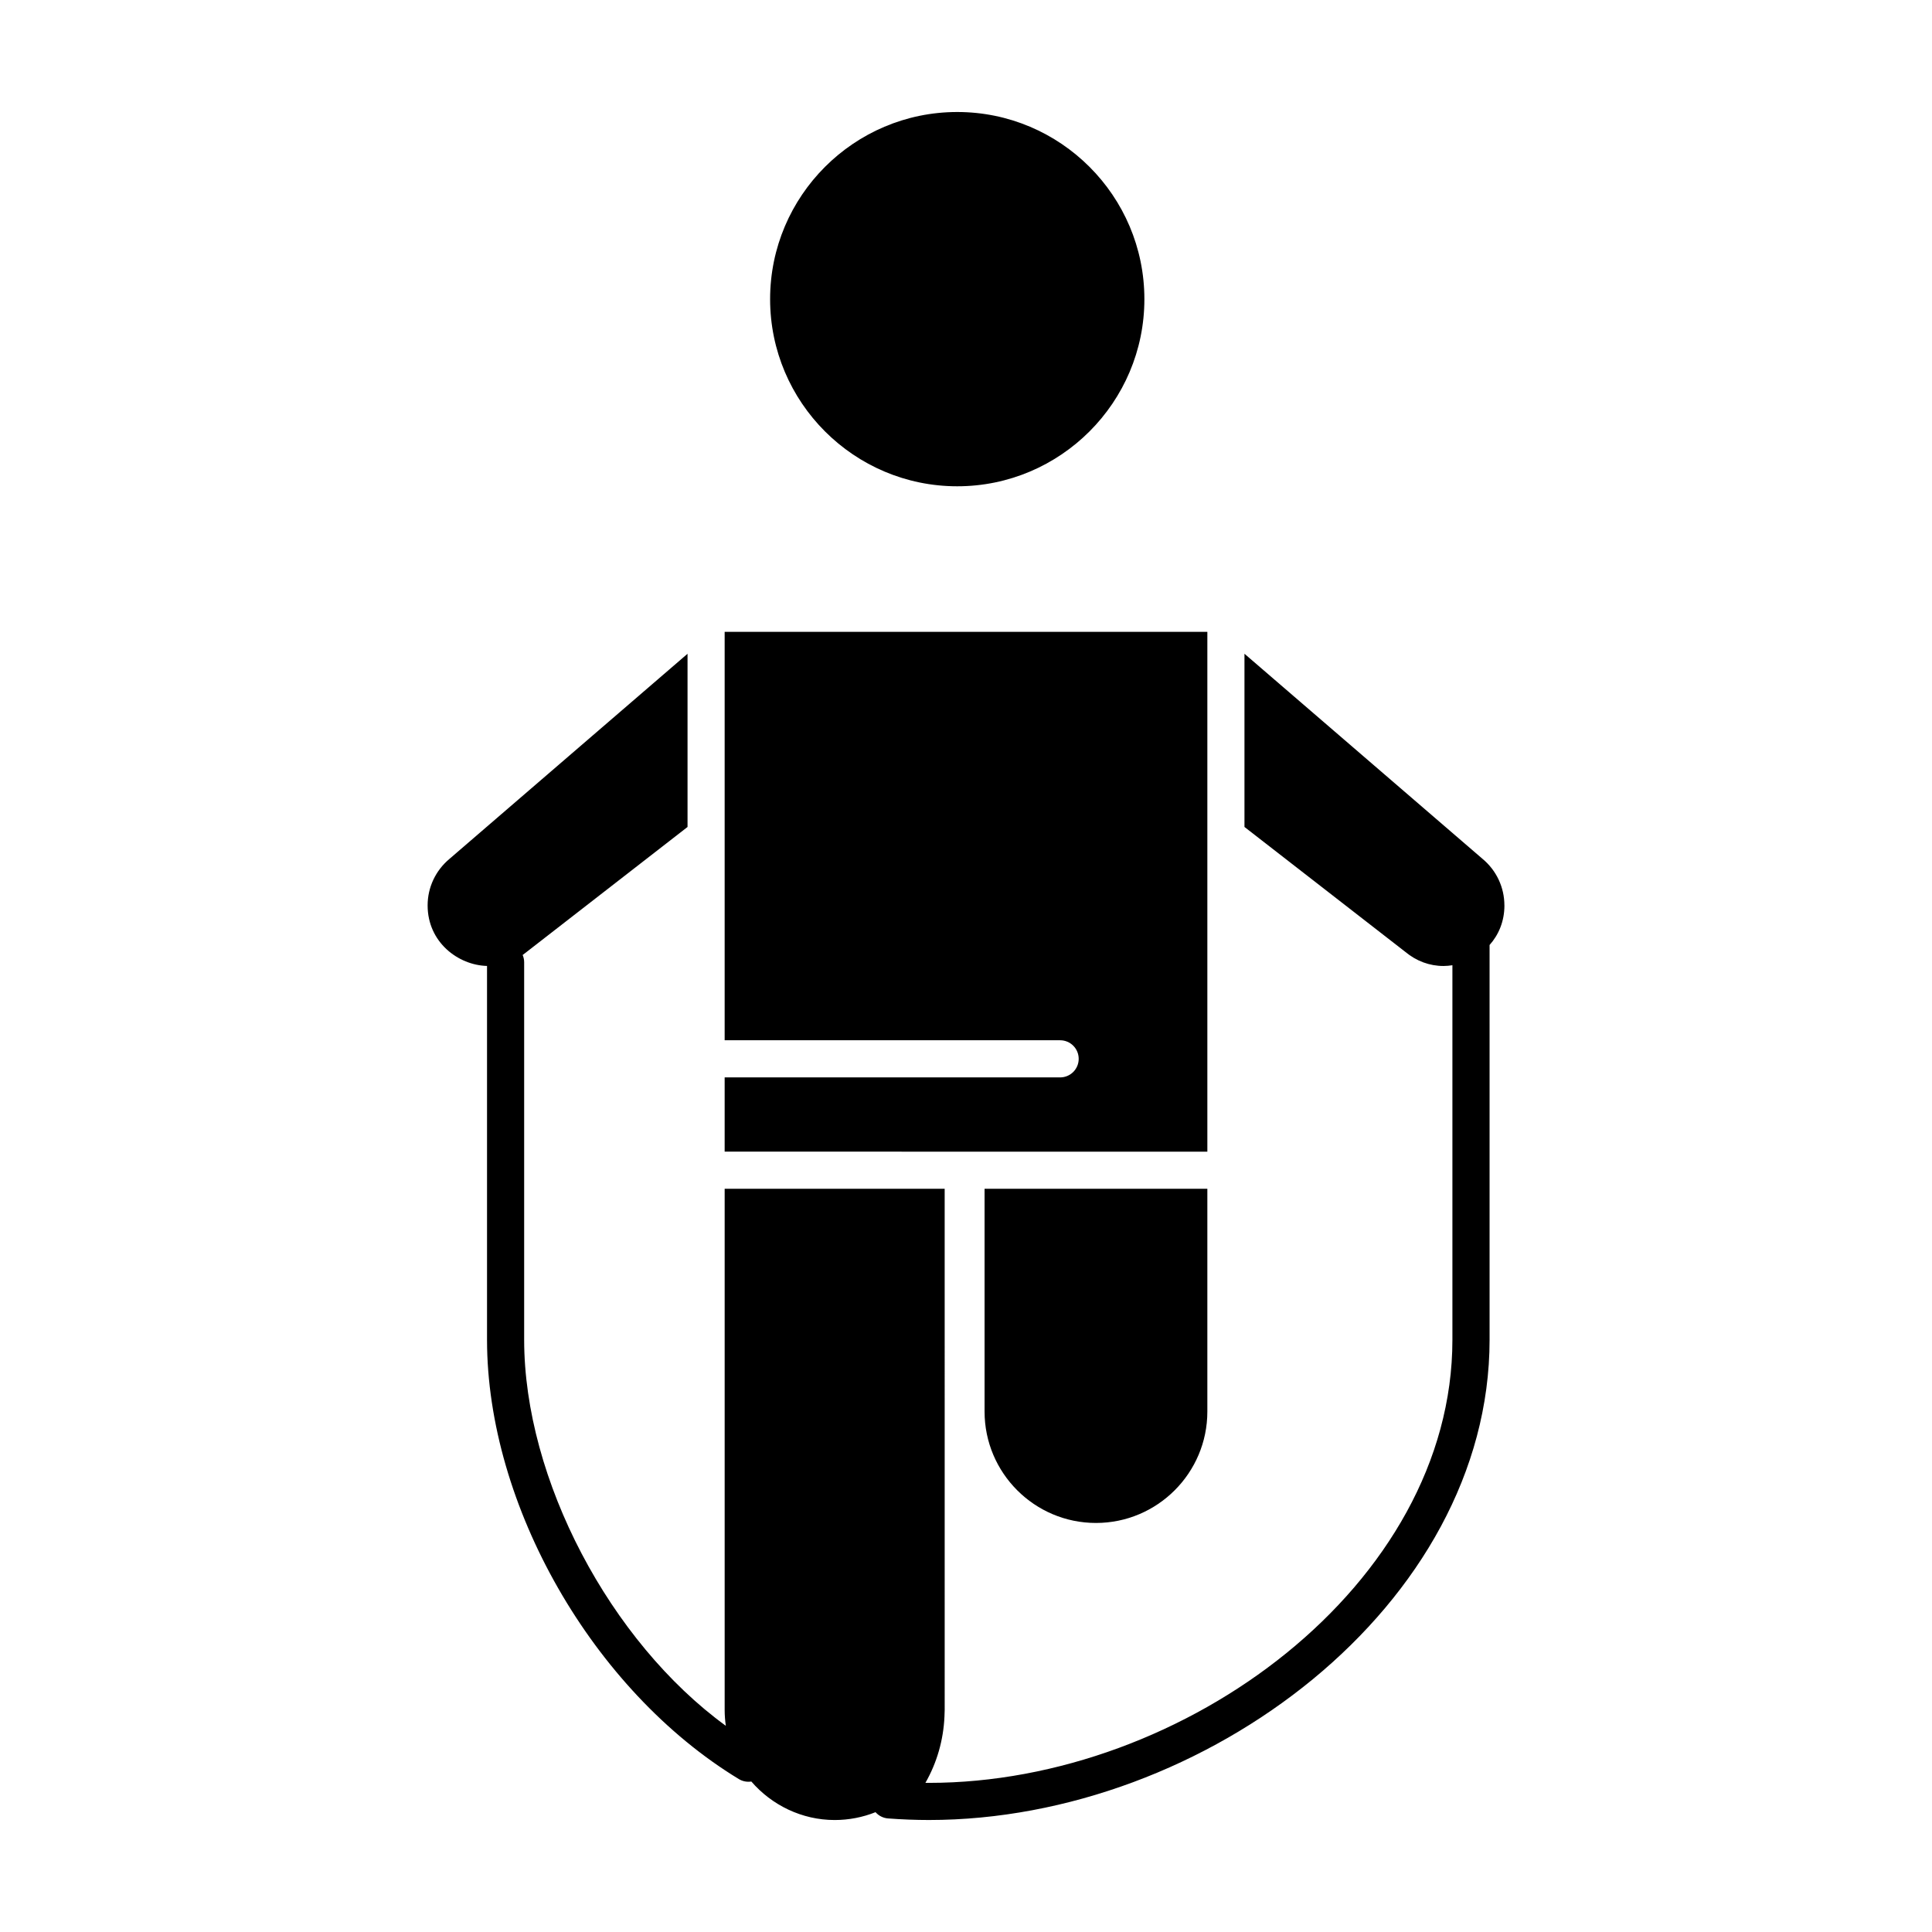
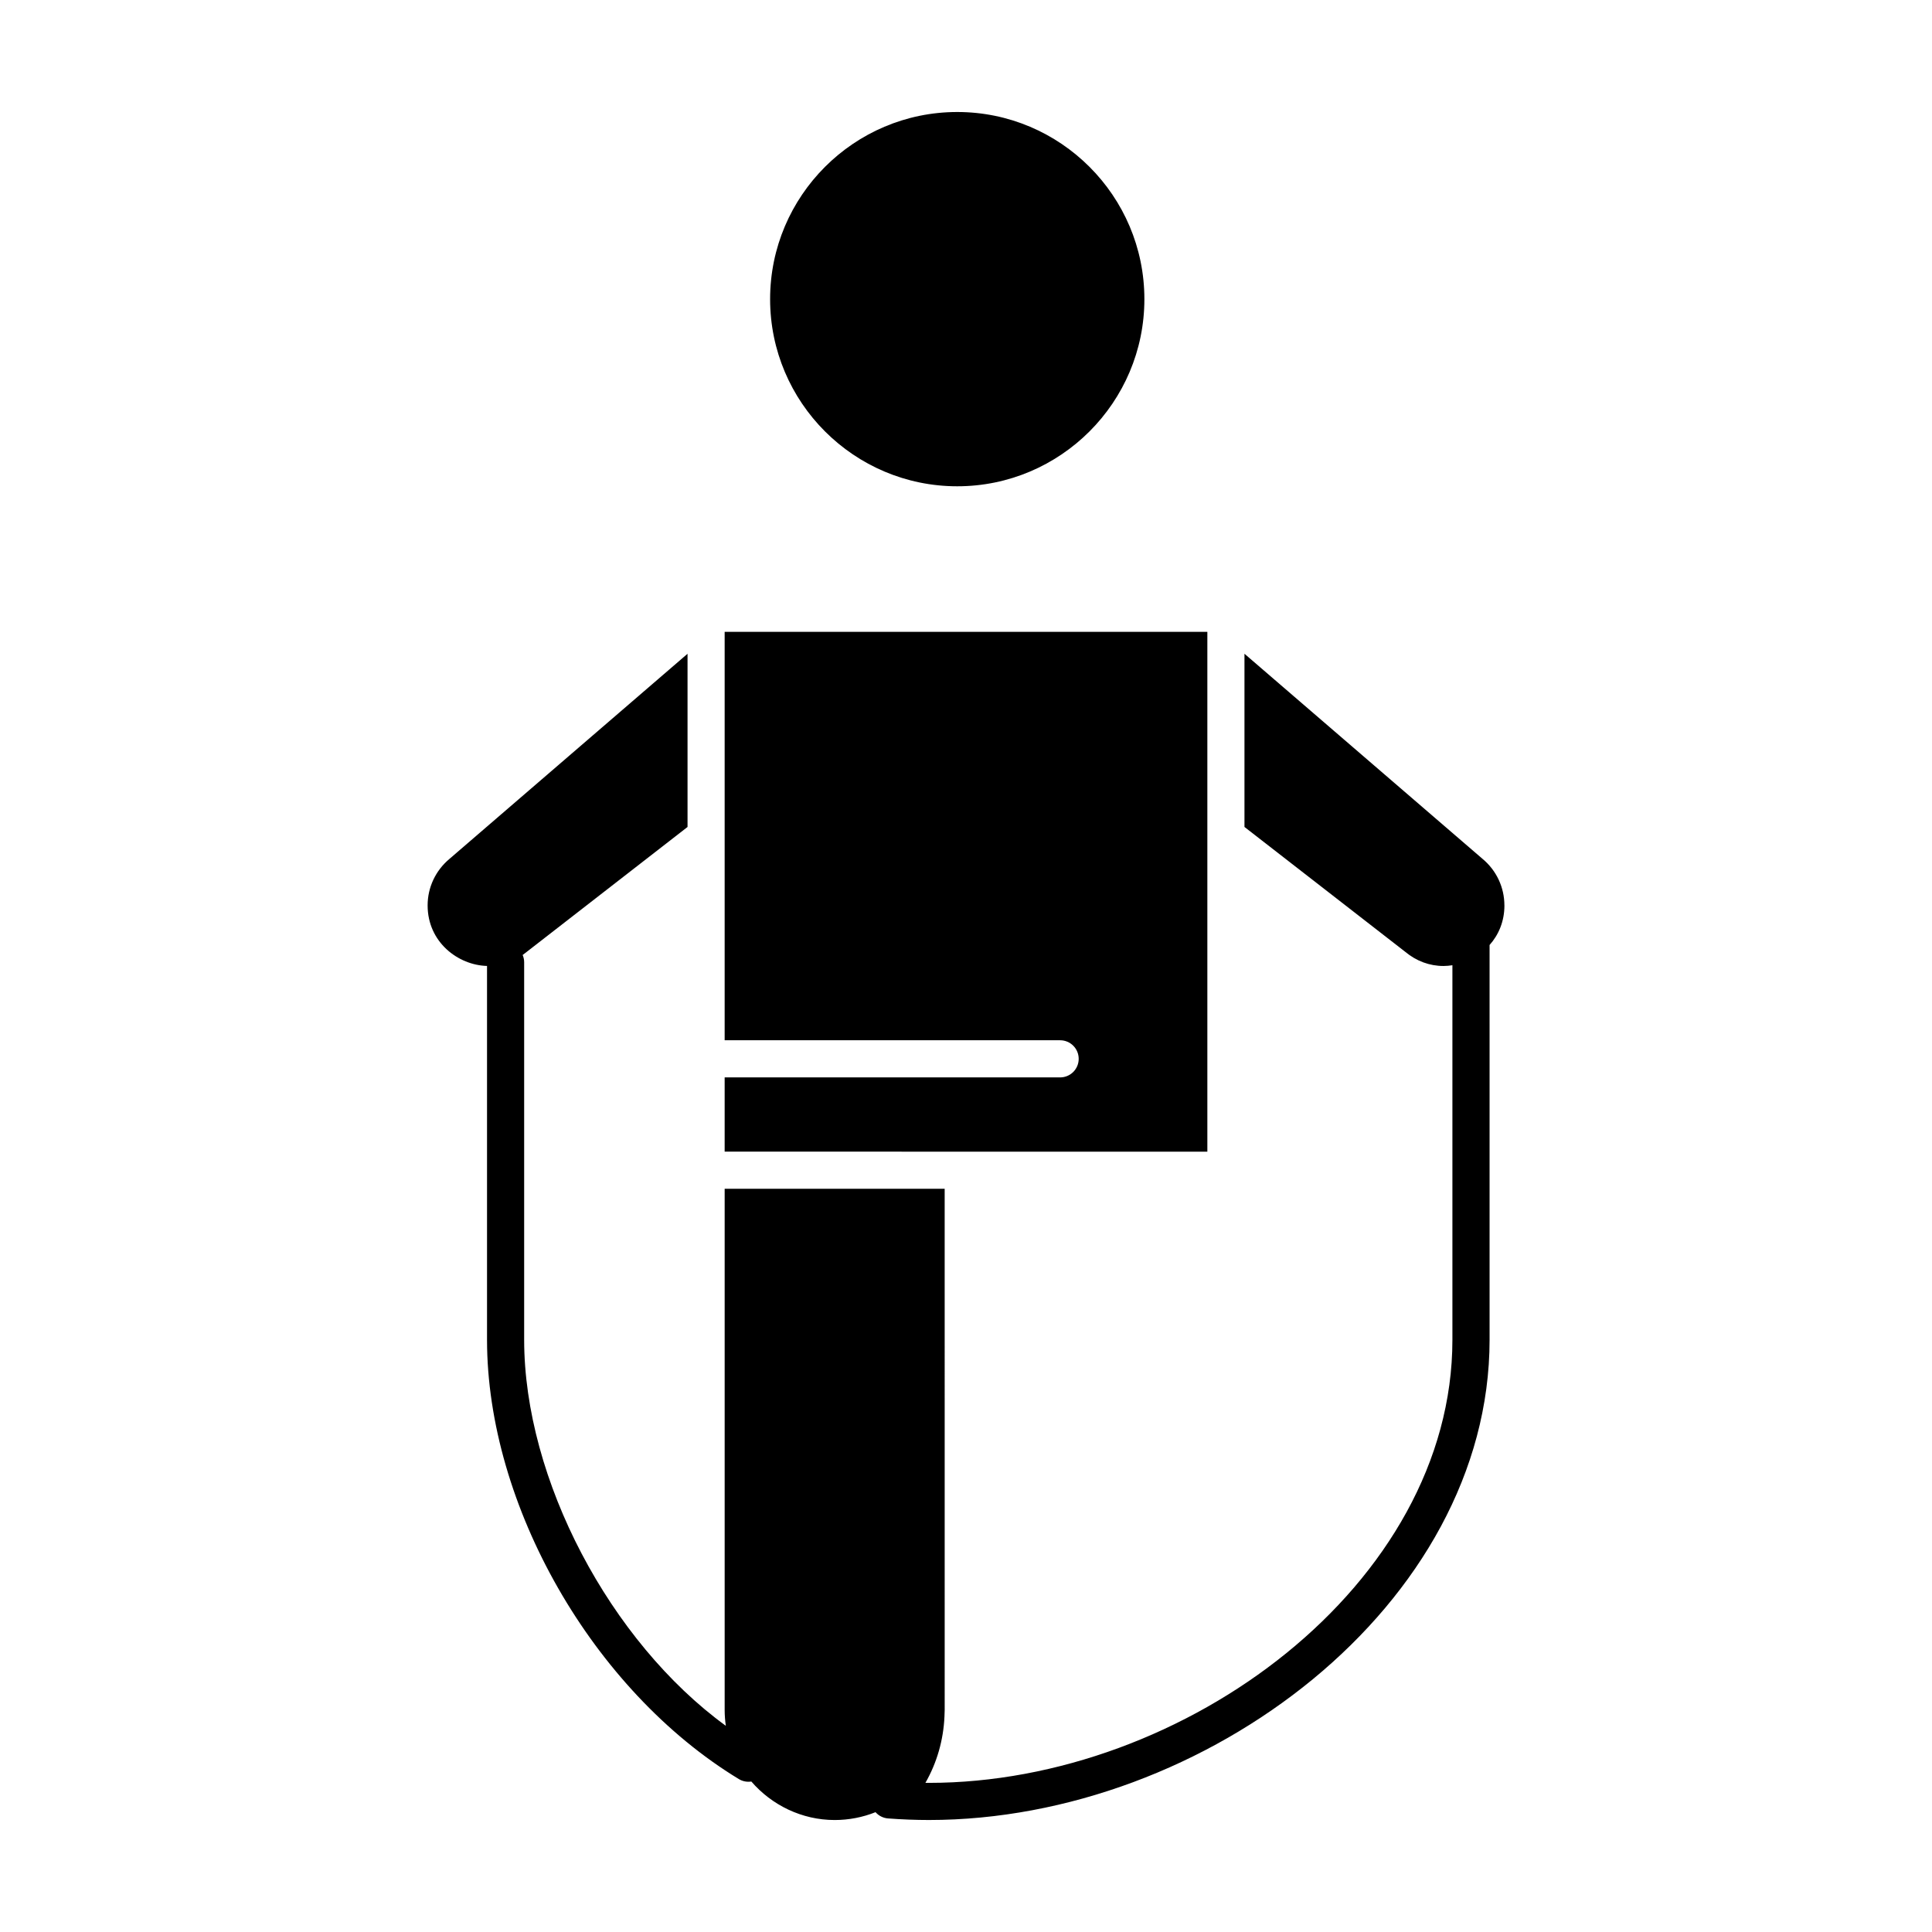
<svg xmlns="http://www.w3.org/2000/svg" fill="#000000" width="800px" height="800px" version="1.1" viewBox="144 144 512 512">
  <g>
    <path d="m400 449.2h63.961v-137.76h-127.92v108.24h88.902c2.719 0 4.922 2.203 4.922 4.922s-2.203 4.922-4.922 4.922l-88.902-0.004v19.68z" />
-     <path d="m434.44 547.6c16.277 0 29.52-13.242 29.52-29.52v-59.039h-59.039v59.039c0 16.277 13.242 29.52 29.52 29.52z" />
    <path d="m397.68 272.87c27.348 0 49.594-22.25 49.594-49.594 0-27.348-22.246-49.594-49.594-49.594s-49.594 22.25-49.594 49.594 22.246 49.594 49.594 49.594z" />
    <path d="m542.68 383.94c0-4.769-2.102-9.254-5.766-12.309l-63.117-54.379v45.898l42.473 32.988c0.043 0.035 0.09 0.07 0.133 0.105 2.945 2.457 6.453 3.754 10.145 3.754 0.781 0 1.57-0.078 2.356-0.199v99.242c0 64.758-70.922 117.44-138.74 117.44-0.309 0-0.613 0-0.922-0.004 3.051-5.332 4.777-11.328 5.051-17.574 0.035-0.574 0.059-1.152 0.059-1.734l-0.004-138.13h-58.305v138.13c0 1.402 0.109 2.809 0.309 4.191-30.633-22.297-53.445-65.273-53.445-102.32v-100.02c0-0.688-0.145-1.34-0.398-1.934 0.371-0.262 0.734-0.539 1.09-0.836 0.043-0.035 0.086-0.07 0.133-0.105l42.473-32.988v-45.898l-63.055 54.328c-3.723 3.106-5.824 7.59-5.824 12.359 0 9.754 8.098 15.84 15.742 16.043v99.062c0 43.848 28.023 92.914 66.727 116.42 1.012 0.613 2.188 0.832 3.316 0.652 5.41 6.258 13.398 10.203 22.082 10.203 3.777 0 7.434-0.719 10.832-2.078 0.832 0.941 2 1.555 3.297 1.656 3.637 0.273 7.285 0.418 10.844 0.418 73.25 0 148.59-57.098 148.59-127.28l-0.004-104.6c2.383-2.68 3.938-6.238 3.938-10.508z" />
  </g>
</svg>